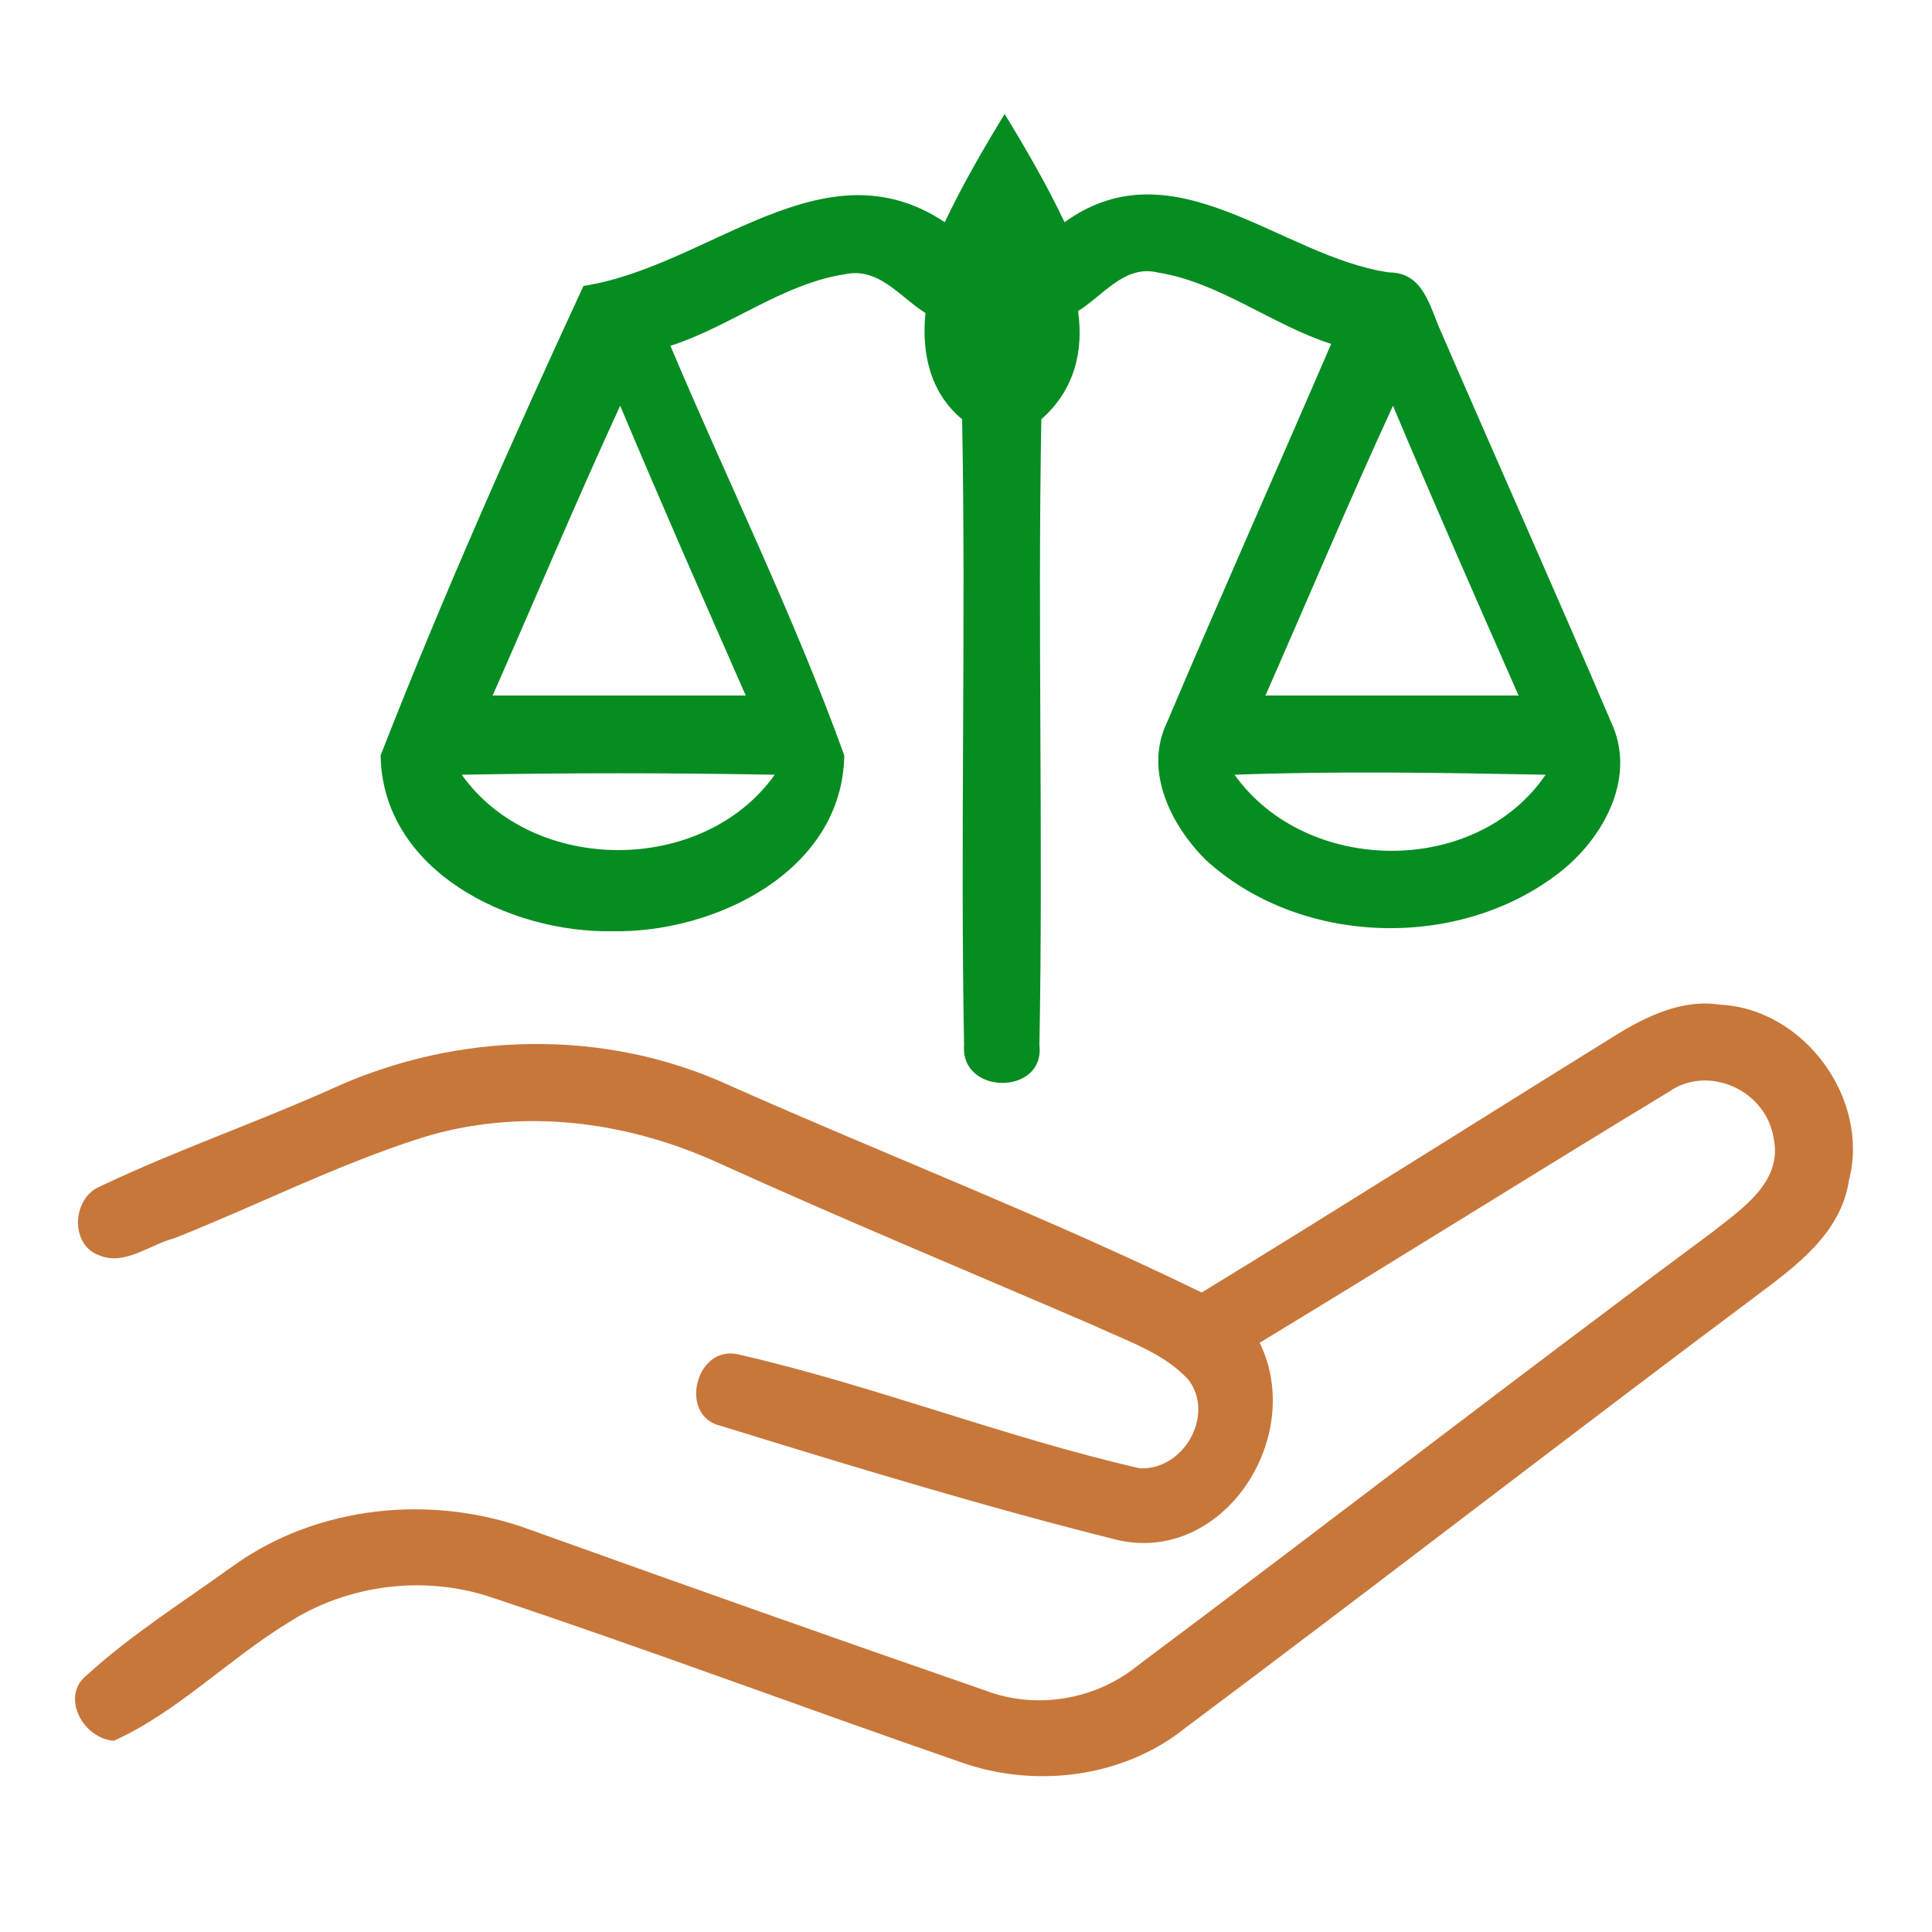
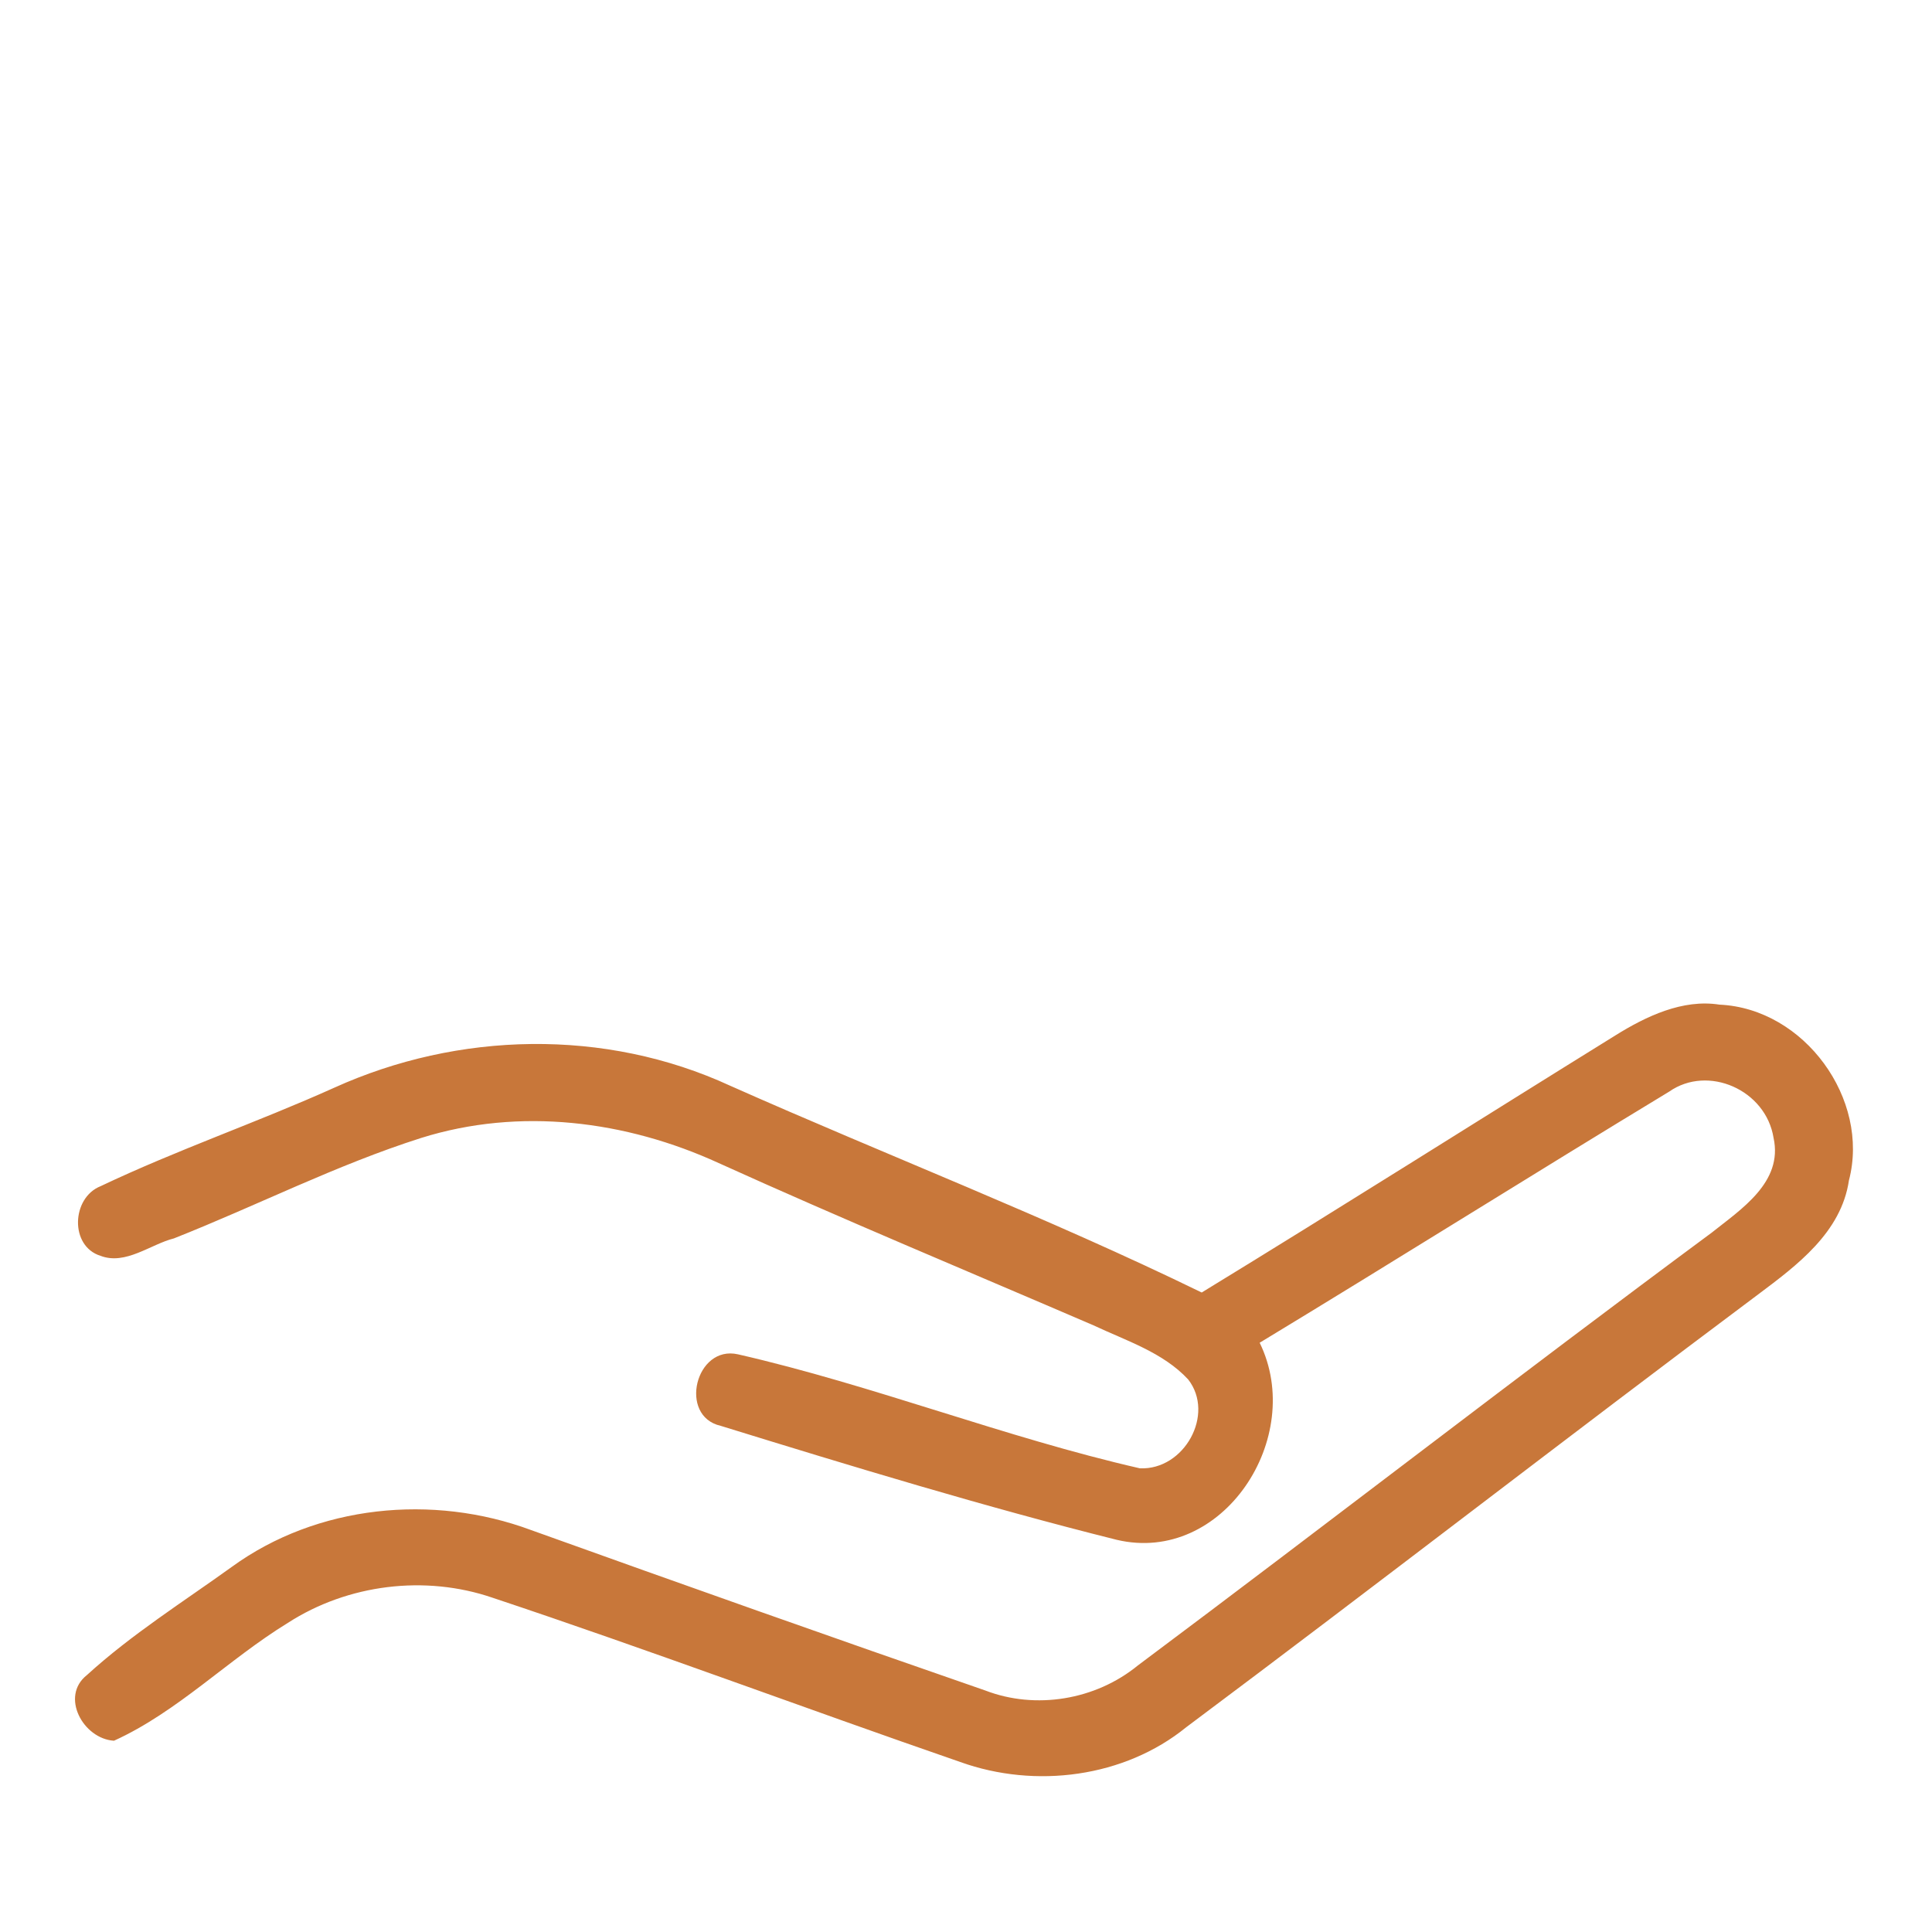
<svg xmlns="http://www.w3.org/2000/svg" version="1.1" id="Layer_1" x="0px" y="0px" viewBox="0 0 100 100" style="enable-background:new 0 0 100 100;" xml:space="preserve">
  <style type="text/css">
	.st0{fill:#068D21;}
	.st1{fill:#C8773A;}
</style>
  <g id="_x23_ffffffff">
-     <path class="st0" d="M48.9,11.5c0.9-1.9,2-3.8,3.1-5.6c1.1,1.8,2.2,3.7,3.1,5.6c5.7-4.1,11.2,1.8,16.8,2.6c1.8,0,2.1,1.8,2.7,3.1   c2.9,6.7,5.9,13.4,8.8,20.2c1.4,3-0.6,6.3-3,8c-5.2,3.8-13.2,3.5-18-0.9c-1.8-1.8-3.2-4.6-2-7.1c2.8-6.6,5.7-13.1,8.5-19.6   c-3.1-1-5.8-3.2-9-3.7c-1.7-0.4-2.8,1.2-4.1,2c0.3,2.1-0.2,4.1-1.9,5.6c-0.2,10.8,0.1,21.6-0.1,32.4c0.3,2.6-4.1,2.6-3.9,0   c-0.2-10.8,0.1-21.6-0.1-32.4c-1.7-1.4-2.1-3.5-1.9-5.5c-1.3-0.8-2.4-2.4-4.2-2c-3.2,0.5-5.9,2.7-9,3.7c3,7.1,6.4,14,9,21.2   c-0.1,6-6.7,9.2-12,9.1c-5.3,0.1-11.9-3.1-12-9.1c3.2-8.2,6.8-16.3,10.5-24.3C36.7,13.8,42.6,7.3,48.9,11.5 M25.5,36   c4.4,0,8.7,0,13.1,0c-2.2-5-4.4-10-6.5-15C29.8,26,27.7,31,25.5,36 M65.5,36c4.4,0,8.7,0,13.1,0c-2.2-5-4.4-10-6.5-15   C69.8,26,67.7,31,65.5,36 M23.9,40.1c3.7,5.2,12.5,5.2,16.2,0C34.7,40,29.3,40,23.9,40.1 M63.9,40.1c3.7,5.2,12.5,5.3,16.1,0   C74.7,40,69.3,39.9,63.9,40.1z" />
    <path class="st1" d="M83.6,53.6c1.6-1,3.5-1.9,5.4-1.6c4.4,0.2,7.8,4.9,6.7,9.1C95.3,63.8,93,65.5,91,67   c-9.9,7.4-19.7,15-29.6,22.4c-3.2,2.6-7.8,3.2-11.7,1.8c-8.1-2.8-16.1-5.8-24.2-8.5c-3.5-1.2-7.5-0.7-10.6,1.3   c-3.1,1.9-5.7,4.6-9,6.1c-1.6-0.1-2.8-2.3-1.4-3.4c2.3-2.1,5-3.8,7.5-5.6c4.4-3.2,10.4-3.8,15.5-1.9c7.8,2.8,15.7,5.6,23.5,8.3   c2.6,1,5.7,0.5,7.9-1.3c9.9-7.4,19.7-15,29.7-22.4c1.5-1.2,3.7-2.6,3.2-4.9c-0.4-2.5-3.4-3.8-5.4-2.4c-7.1,4.3-14.1,8.7-21.2,13   c2.4,4.9-1.9,11.5-7.4,10.2C51,78,44.1,75.9,37.3,73.8c-2.2-0.5-1.3-4.2,0.9-3.7c7,1.6,13.8,4.3,20.8,5.9c2.3,0.1,3.9-2.8,2.5-4.6   c-1.3-1.4-3.2-2-4.9-2.8c-6.5-2.8-13-5.5-19.4-8.4c-4.8-2.2-10.3-2.9-15.4-1.3c-4.4,1.4-8.5,3.5-12.8,5.2c-1.2,0.3-2.5,1.4-3.8,0.9   c-1.6-0.5-1.5-3,0-3.6c4-1.9,8.1-3.3,12.1-5.1c6.4-2.9,14-3.1,20.5-0.1c8.1,3.6,16.4,6.8,24.4,10.7C69.4,62.5,76.5,58,83.6,53.6z" />
  </g>
</svg>